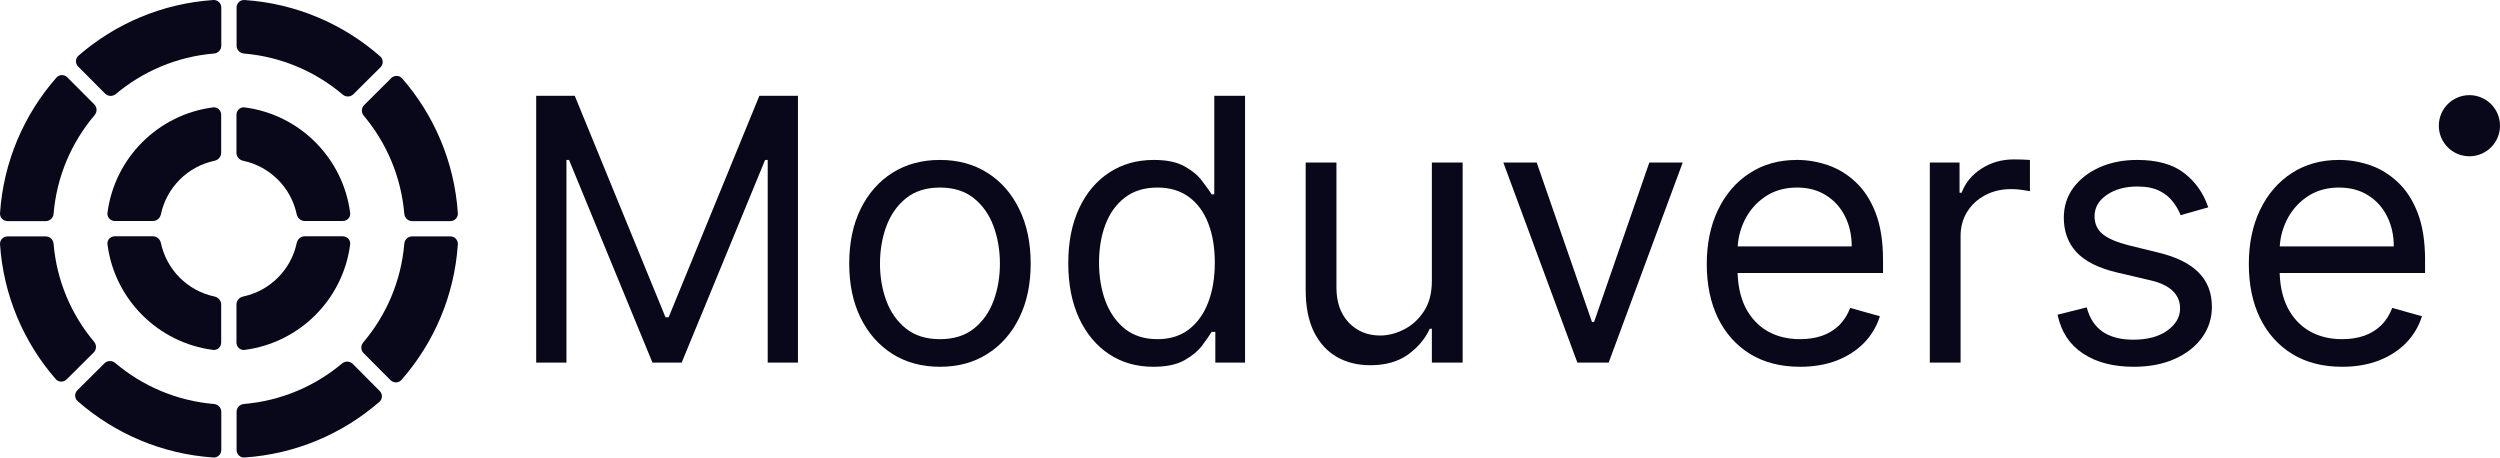
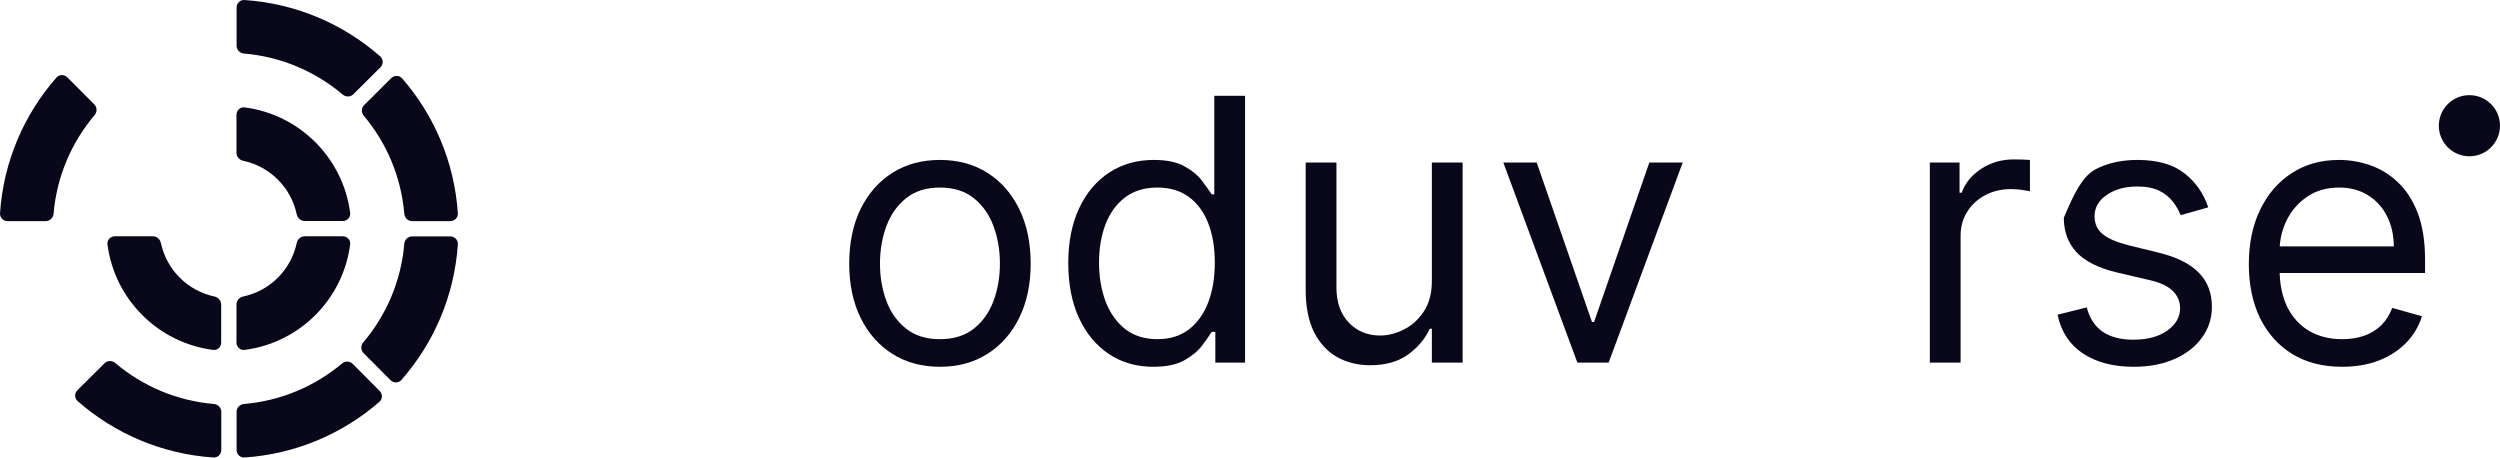
<svg xmlns="http://www.w3.org/2000/svg" width="153" height="28" viewBox="0 0 153 28" fill="none">
  <path d="M6.396 22.232C6.574 22.055 6.859 22.051 7.05 22.213C8.709 23.618 10.8 24.531 13.095 24.724C13.345 24.745 13.543 24.95 13.543 25.2V27.54C13.543 27.804 13.323 28.017 13.059 27.999C9.886 27.787 7.001 26.521 4.752 24.549C4.553 24.374 4.549 24.069 4.737 23.882L6.396 22.232Z" fill="#09071A" />
  <path d="M23.237 23.927C23.424 24.114 23.419 24.419 23.219 24.593C20.977 26.54 18.112 27.788 14.962 27.999C14.698 28.017 14.479 27.804 14.479 27.54V25.2C14.479 24.95 14.677 24.745 14.927 24.724C17.204 24.532 19.28 23.633 20.932 22.246C21.124 22.085 21.409 22.091 21.586 22.269L23.237 23.927Z" fill="#09071A" />
  <path d="M27.561 14.468C27.826 14.468 28.038 14.687 28.021 14.951C27.808 18.122 26.541 21.004 24.567 23.252C24.393 23.45 24.087 23.454 23.901 23.267L22.249 21.609C22.072 21.431 22.068 21.147 22.23 20.956C23.637 19.298 24.55 17.209 24.743 14.915C24.764 14.665 24.969 14.468 25.22 14.468H27.561Z" fill="#09071A" />
-   <path d="M2.802 14.468C3.052 14.468 3.258 14.665 3.279 14.915C3.47 17.191 4.37 19.265 5.758 20.916C5.919 21.108 5.913 21.393 5.736 21.569L4.076 23.22C3.889 23.406 3.583 23.401 3.41 23.201C1.461 20.962 0.212 18.098 0.001 14.951C-0.017 14.687 0.196 14.468 0.461 14.468H2.802Z" fill="#09071A" />
  <path d="M5.772 6.391C5.949 6.569 5.954 6.853 5.791 7.044C4.385 8.702 3.472 10.791 3.279 13.085C3.258 13.335 3.052 13.532 2.802 13.532H0.461C0.196 13.532 -0.017 13.313 0.001 13.049C0.213 9.878 1.48 6.995 3.454 4.748C3.628 4.549 3.934 4.546 4.121 4.733L5.772 6.391Z" fill="#09071A" />
  <path d="M23.945 4.78C24.133 4.594 24.438 4.599 24.612 4.799C26.561 7.038 27.81 9.902 28.021 13.05C28.038 13.313 27.826 13.532 27.561 13.532H25.22C24.969 13.532 24.764 13.335 24.743 13.085C24.551 10.809 23.651 8.735 22.264 7.084C22.102 6.892 22.108 6.607 22.286 6.431L23.945 4.78Z" fill="#09071A" />
  <path d="M14.479 0.46C14.479 0.196 14.698 -0.017 14.962 0.001C18.136 0.213 21.021 1.479 23.27 3.451C23.468 3.626 23.472 3.931 23.285 4.118L21.625 5.768C21.448 5.945 21.163 5.949 20.972 5.787C19.313 4.382 17.222 3.469 14.927 3.276C14.677 3.255 14.479 3.05 14.479 2.799V0.46Z" fill="#09071A" />
-   <path d="M13.543 2.799C13.543 3.05 13.345 3.255 13.095 3.276C10.818 3.467 8.742 4.367 7.089 5.754C6.897 5.915 6.612 5.909 6.435 5.731L4.784 4.073C4.597 3.886 4.602 3.58 4.802 3.407C7.044 1.46 9.909 0.212 13.059 0.001C13.323 -0.017 13.543 0.196 13.543 0.46V2.799Z" fill="#09071A" />
  <path d="M9.363 14.461C9.602 14.461 9.799 14.641 9.849 14.875C10.195 16.511 11.484 17.799 13.121 18.145C13.355 18.194 13.536 18.392 13.536 18.63V20.964C13.536 21.233 13.307 21.449 13.04 21.414C9.675 20.982 7.009 18.319 6.577 14.956C6.542 14.689 6.758 14.461 7.027 14.461H9.363Z" fill="#09071A" />
  <path d="M20.98 14.461C21.25 14.461 21.465 14.689 21.43 14.956C20.998 18.319 18.333 20.982 14.967 21.414C14.7 21.449 14.472 21.233 14.472 20.964V18.63C14.472 18.392 14.652 18.194 14.886 18.145C16.523 17.799 17.812 16.511 18.158 14.875C18.208 14.641 18.405 14.461 18.644 14.461H20.98Z" fill="#09071A" />
-   <path d="M13.536 9.356C13.536 9.595 13.355 9.792 13.121 9.841C11.484 10.187 10.195 11.476 9.849 13.112C9.799 13.345 9.602 13.525 9.363 13.525H7.027C6.758 13.525 6.542 13.297 6.577 13.03C7.009 9.668 9.675 7.004 13.04 6.572C13.307 6.538 13.536 6.753 13.536 7.022V9.356Z" fill="#09071A" />
  <path d="M14.472 7.022C14.472 6.753 14.7 6.538 14.967 6.572C18.333 7.004 20.998 9.668 21.43 13.03C21.465 13.297 21.25 13.525 20.98 13.525H18.644C18.405 13.525 18.208 13.345 18.158 13.112C17.812 11.476 16.523 10.187 14.886 9.841C14.652 9.792 14.472 9.595 14.472 9.356V7.022Z" fill="#09071A" />
-   <path d="M32.815 5.865H35.176L40.729 19.418H40.92L46.473 5.865H48.835V22.192H46.984V9.788H46.825L41.718 22.192H39.931L34.825 9.788H34.666V22.192H32.815V5.865Z" fill="#09071A" />
  <path d="M57.525 22.447C56.419 22.447 55.448 22.184 54.613 21.658C53.784 21.132 53.135 20.396 52.667 19.45C52.204 18.504 51.972 17.398 51.972 16.133C51.972 14.858 52.204 13.745 52.667 12.793C53.135 11.842 53.784 11.103 54.613 10.577C55.448 10.051 56.419 9.788 57.525 9.788C58.632 9.788 59.6 10.051 60.429 10.577C61.265 11.103 61.913 11.842 62.376 12.793C62.844 13.745 63.078 14.858 63.078 16.133C63.078 17.398 62.844 18.504 62.376 19.45C61.913 20.396 61.265 21.132 60.429 21.658C59.6 22.184 58.632 22.447 57.525 22.447ZM57.525 20.757C58.366 20.757 59.057 20.542 59.6 20.112C60.142 19.681 60.544 19.115 60.804 18.413C61.065 17.712 61.195 16.952 61.195 16.133C61.195 15.315 61.065 14.552 60.804 13.845C60.544 13.139 60.142 12.567 59.6 12.131C59.057 11.696 58.366 11.478 57.525 11.478C56.685 11.478 55.993 11.696 55.451 12.131C54.908 12.567 54.507 13.139 54.246 13.845C53.986 14.552 53.855 15.315 53.855 16.133C53.855 16.952 53.986 17.712 54.246 18.413C54.507 19.115 54.908 19.681 55.451 20.112C55.993 20.542 56.685 20.757 57.525 20.757Z" fill="#09071A" />
  <path d="M70.58 22.447C69.559 22.447 68.657 22.19 67.875 21.674C67.093 21.153 66.482 20.42 66.04 19.474C65.599 18.522 65.378 17.398 65.378 16.102C65.378 14.815 65.599 13.699 66.04 12.753C66.482 11.807 67.096 11.076 67.883 10.561C68.67 10.045 69.58 9.788 70.612 9.788C71.41 9.788 72.04 9.92 72.503 10.186C72.971 10.447 73.327 10.744 73.572 11.079C73.822 11.409 74.016 11.68 74.154 11.892H74.314V5.865H76.197V22.192H74.378V20.311H74.154C74.016 20.534 73.819 20.816 73.564 21.156C73.308 21.491 72.944 21.791 72.471 22.057C71.997 22.317 71.367 22.447 70.58 22.447ZM70.835 20.757C71.591 20.757 72.229 20.561 72.75 20.167C73.271 19.769 73.668 19.219 73.939 18.517C74.21 17.81 74.346 16.994 74.346 16.07C74.346 15.155 74.213 14.356 73.947 13.67C73.681 12.979 73.287 12.442 72.766 12.06C72.245 11.672 71.601 11.478 70.835 11.478C70.037 11.478 69.373 11.682 68.841 12.092C68.314 12.495 67.918 13.046 67.652 13.742C67.391 14.433 67.261 15.209 67.261 16.07C67.261 16.941 67.394 17.733 67.66 18.445C67.931 19.152 68.33 19.716 68.857 20.136C69.388 20.55 70.048 20.757 70.835 20.757Z" fill="#09071A" />
  <path d="M87.63 17.186V9.947H89.513V22.192H87.63V20.119H87.502C87.215 20.741 86.768 21.27 86.162 21.706C85.555 22.137 84.789 22.352 83.864 22.352C83.098 22.352 82.417 22.184 81.821 21.849C81.226 21.509 80.758 20.999 80.417 20.319C80.077 19.633 79.907 18.77 79.907 17.728V9.947H81.79V17.6C81.79 18.493 82.04 19.205 82.539 19.737C83.045 20.268 83.688 20.534 84.47 20.534C84.938 20.534 85.414 20.415 85.898 20.175C86.388 19.936 86.797 19.57 87.127 19.075C87.462 18.581 87.63 17.951 87.63 17.186Z" fill="#09071A" />
  <path d="M102.982 9.947L98.45 22.192H96.535L92.004 9.947H94.046L97.429 19.705H97.557L100.939 9.947H102.982Z" fill="#09071A" />
-   <path d="M110.166 22.447C108.986 22.447 107.967 22.187 107.111 21.666C106.26 21.14 105.603 20.407 105.14 19.466C104.683 18.52 104.454 17.42 104.454 16.165C104.454 14.911 104.683 13.806 105.14 12.849C105.603 11.887 106.246 11.138 107.071 10.601C107.901 10.059 108.869 9.788 109.975 9.788C110.613 9.788 111.243 9.894 111.866 10.107C112.488 10.319 113.055 10.665 113.565 11.143C114.076 11.616 114.483 12.243 114.786 13.024C115.089 13.806 115.241 14.768 115.241 15.91V16.707H105.794V15.081H113.326C113.326 14.39 113.187 13.774 112.911 13.232C112.64 12.69 112.251 12.262 111.746 11.948C111.246 11.634 110.656 11.478 109.975 11.478C109.225 11.478 108.576 11.664 108.028 12.036C107.486 12.402 107.068 12.881 106.776 13.471C106.483 14.061 106.337 14.693 106.337 15.368V16.452C106.337 17.377 106.496 18.161 106.815 18.804C107.14 19.442 107.589 19.928 108.164 20.263C108.738 20.593 109.406 20.757 110.166 20.757C110.661 20.757 111.108 20.688 111.507 20.55C111.911 20.407 112.259 20.194 112.552 19.912C112.844 19.625 113.07 19.269 113.23 18.844L115.049 19.354C114.858 19.971 114.536 20.513 114.084 20.98C113.632 21.443 113.073 21.804 112.408 22.065C111.743 22.32 110.996 22.447 110.166 22.447Z" fill="#09071A" />
  <path d="M118.105 22.192V9.947H119.924V11.797H120.051C120.275 11.191 120.679 10.699 121.264 10.322C121.849 9.944 122.509 9.756 123.243 9.756C123.381 9.756 123.554 9.758 123.761 9.764C123.969 9.769 124.126 9.777 124.232 9.788V11.701C124.168 11.685 124.022 11.661 123.793 11.629C123.57 11.592 123.333 11.573 123.083 11.573C122.488 11.573 121.956 11.698 121.488 11.948C121.025 12.193 120.658 12.533 120.387 12.969C120.121 13.399 119.988 13.891 119.988 14.443V22.192H118.105Z" fill="#09071A" />
-   <path d="M135.145 12.69L133.453 13.168C133.347 12.886 133.19 12.612 132.982 12.347C132.78 12.076 132.504 11.852 132.153 11.677C131.802 11.502 131.352 11.414 130.804 11.414C130.054 11.414 129.429 11.587 128.929 11.932C128.435 12.272 128.187 12.705 128.187 13.232C128.187 13.699 128.358 14.069 128.698 14.34C129.038 14.611 129.57 14.837 130.294 15.017L132.113 15.464C133.208 15.729 134.025 16.136 134.562 16.683C135.099 17.226 135.368 17.924 135.368 18.78C135.368 19.482 135.166 20.109 134.762 20.662C134.363 21.214 133.804 21.65 133.086 21.969C132.368 22.288 131.533 22.447 130.581 22.447C129.331 22.447 128.296 22.176 127.477 21.634C126.658 21.092 126.14 20.3 125.922 19.259L127.709 18.812C127.879 19.471 128.201 19.965 128.674 20.295C129.153 20.624 129.778 20.789 130.549 20.789C131.427 20.789 132.123 20.603 132.639 20.231C133.161 19.854 133.421 19.402 133.421 18.876C133.421 18.451 133.272 18.095 132.974 17.808C132.677 17.515 132.219 17.297 131.602 17.154L129.56 16.676C128.437 16.41 127.613 15.998 127.086 15.44C126.565 14.877 126.305 14.172 126.305 13.327C126.305 12.636 126.499 12.025 126.887 11.494C127.281 10.962 127.815 10.545 128.491 10.242C129.171 9.939 129.943 9.788 130.804 9.788C132.017 9.788 132.969 10.053 133.661 10.585C134.357 11.116 134.852 11.818 135.145 12.69Z" fill="#09071A" />
+   <path d="M135.145 12.69L133.453 13.168C133.347 12.886 133.19 12.612 132.982 12.347C132.78 12.076 132.504 11.852 132.153 11.677C131.802 11.502 131.352 11.414 130.804 11.414C130.054 11.414 129.429 11.587 128.929 11.932C128.435 12.272 128.187 12.705 128.187 13.232C128.187 13.699 128.358 14.069 128.698 14.34C129.038 14.611 129.57 14.837 130.294 15.017L132.113 15.464C133.208 15.729 134.025 16.136 134.562 16.683C135.099 17.226 135.368 17.924 135.368 18.78C135.368 19.482 135.166 20.109 134.762 20.662C134.363 21.214 133.804 21.65 133.086 21.969C132.368 22.288 131.533 22.447 130.581 22.447C129.331 22.447 128.296 22.176 127.477 21.634C126.658 21.092 126.14 20.3 125.922 19.259L127.709 18.812C127.879 19.471 128.201 19.965 128.674 20.295C129.153 20.624 129.778 20.789 130.549 20.789C131.427 20.789 132.123 20.603 132.639 20.231C133.161 19.854 133.421 19.402 133.421 18.876C133.421 18.451 133.272 18.095 132.974 17.808C132.677 17.515 132.219 17.297 131.602 17.154L129.56 16.676C128.437 16.41 127.613 15.998 127.086 15.44C126.565 14.877 126.305 14.172 126.305 13.327C127.281 10.962 127.815 10.545 128.491 10.242C129.171 9.939 129.943 9.788 130.804 9.788C132.017 9.788 132.969 10.053 133.661 10.585C134.357 11.116 134.852 11.818 135.145 12.69Z" fill="#09071A" />
  <path d="M143.34 22.447C142.159 22.447 141.141 22.187 140.285 21.666C139.434 21.14 138.777 20.407 138.314 19.466C137.856 18.52 137.628 17.42 137.628 16.165C137.628 14.911 137.856 13.806 138.314 12.849C138.777 11.887 139.42 11.138 140.245 10.601C141.074 10.059 142.042 9.788 143.149 9.788C143.787 9.788 144.417 9.894 145.04 10.107C145.662 10.319 146.228 10.665 146.739 11.143C147.25 11.616 147.657 12.243 147.96 13.024C148.263 13.806 148.414 14.768 148.414 15.91V16.707H138.968V15.081H146.5C146.5 14.39 146.361 13.774 146.085 13.232C145.814 12.69 145.425 12.262 144.92 11.948C144.42 11.634 143.83 11.478 143.149 11.478C142.399 11.478 141.75 11.664 141.202 12.036C140.66 12.402 140.242 12.881 139.949 13.471C139.657 14.061 139.511 14.693 139.511 15.368V16.452C139.511 17.377 139.67 18.161 139.989 18.804C140.314 19.442 140.763 19.928 141.338 20.263C141.912 20.593 142.58 20.757 143.34 20.757C143.835 20.757 144.282 20.688 144.681 20.55C145.085 20.407 145.433 20.194 145.726 19.912C146.018 19.625 146.244 19.269 146.404 18.844L148.223 19.354C148.031 19.971 147.71 20.513 147.258 20.98C146.805 21.443 146.247 21.804 145.582 22.065C144.917 22.32 144.17 22.447 143.34 22.447Z" fill="#09071A" />
  <path d="M153 7.694C153 8.727 152.162 9.564 151.128 9.564C150.094 9.564 149.256 8.727 149.256 7.694C149.256 6.66 150.094 5.823 151.128 5.823C152.162 5.823 153 6.66 153 7.694Z" fill="#09071A" />
</svg>